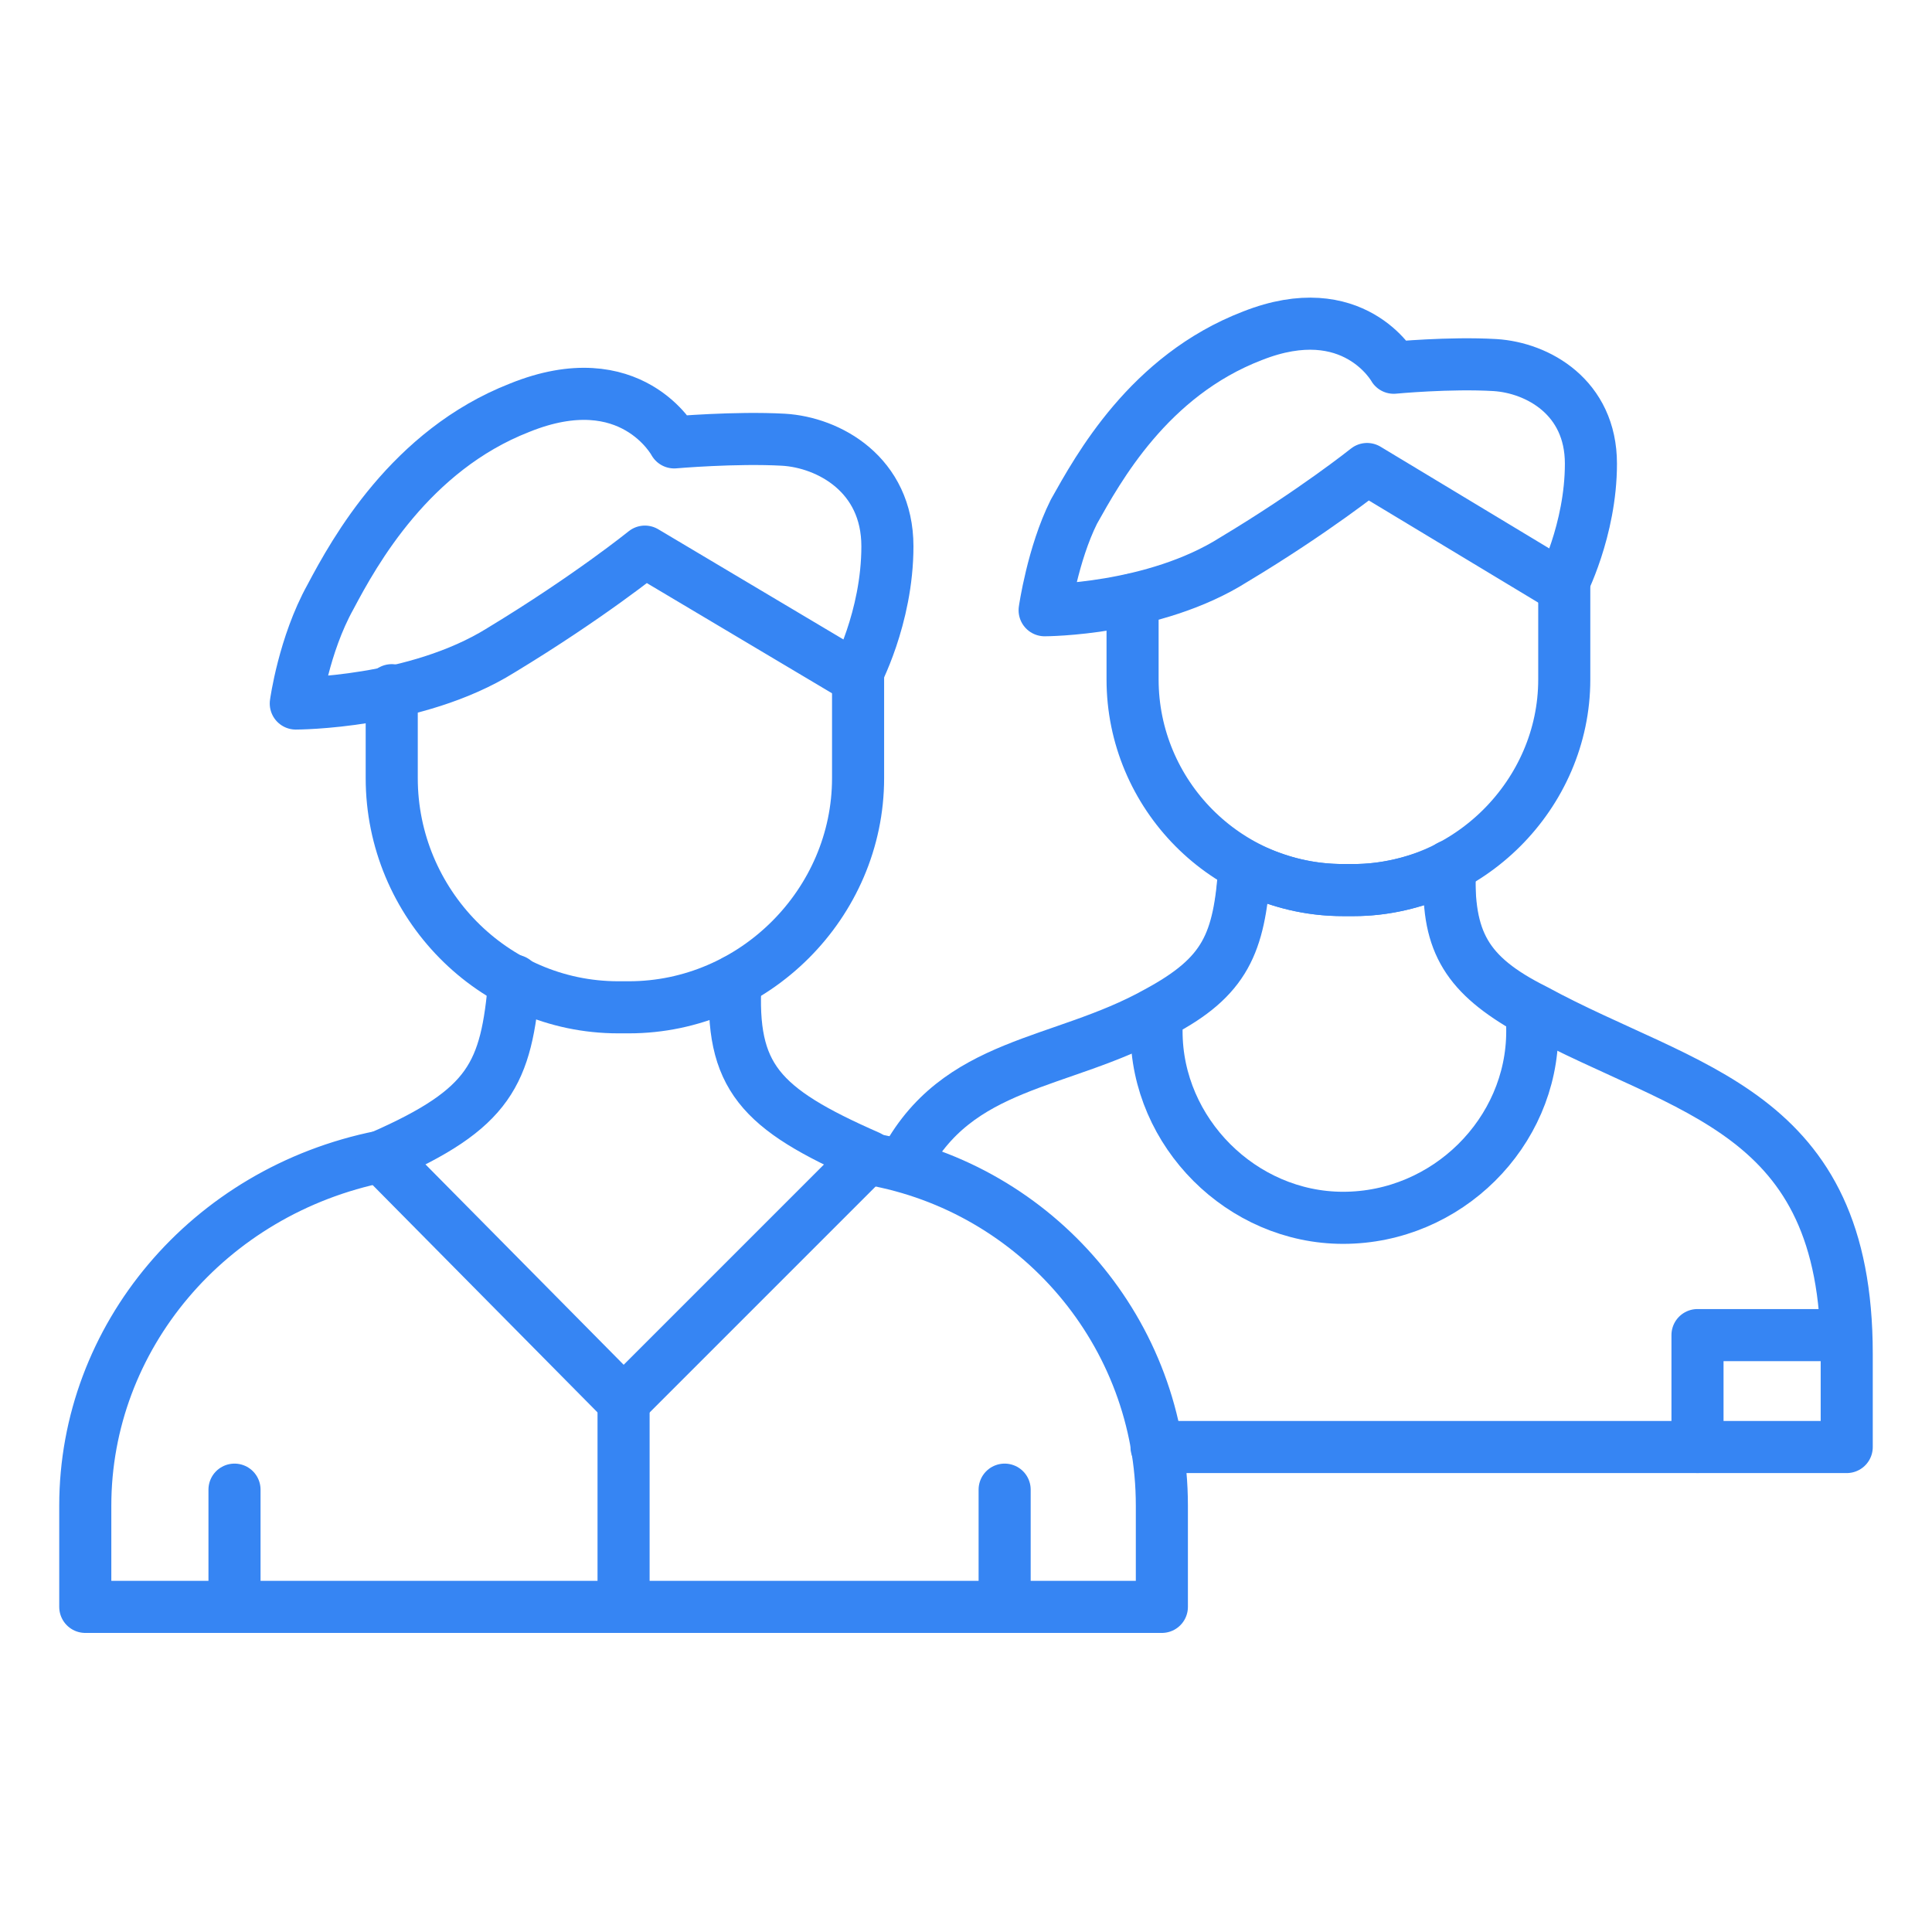
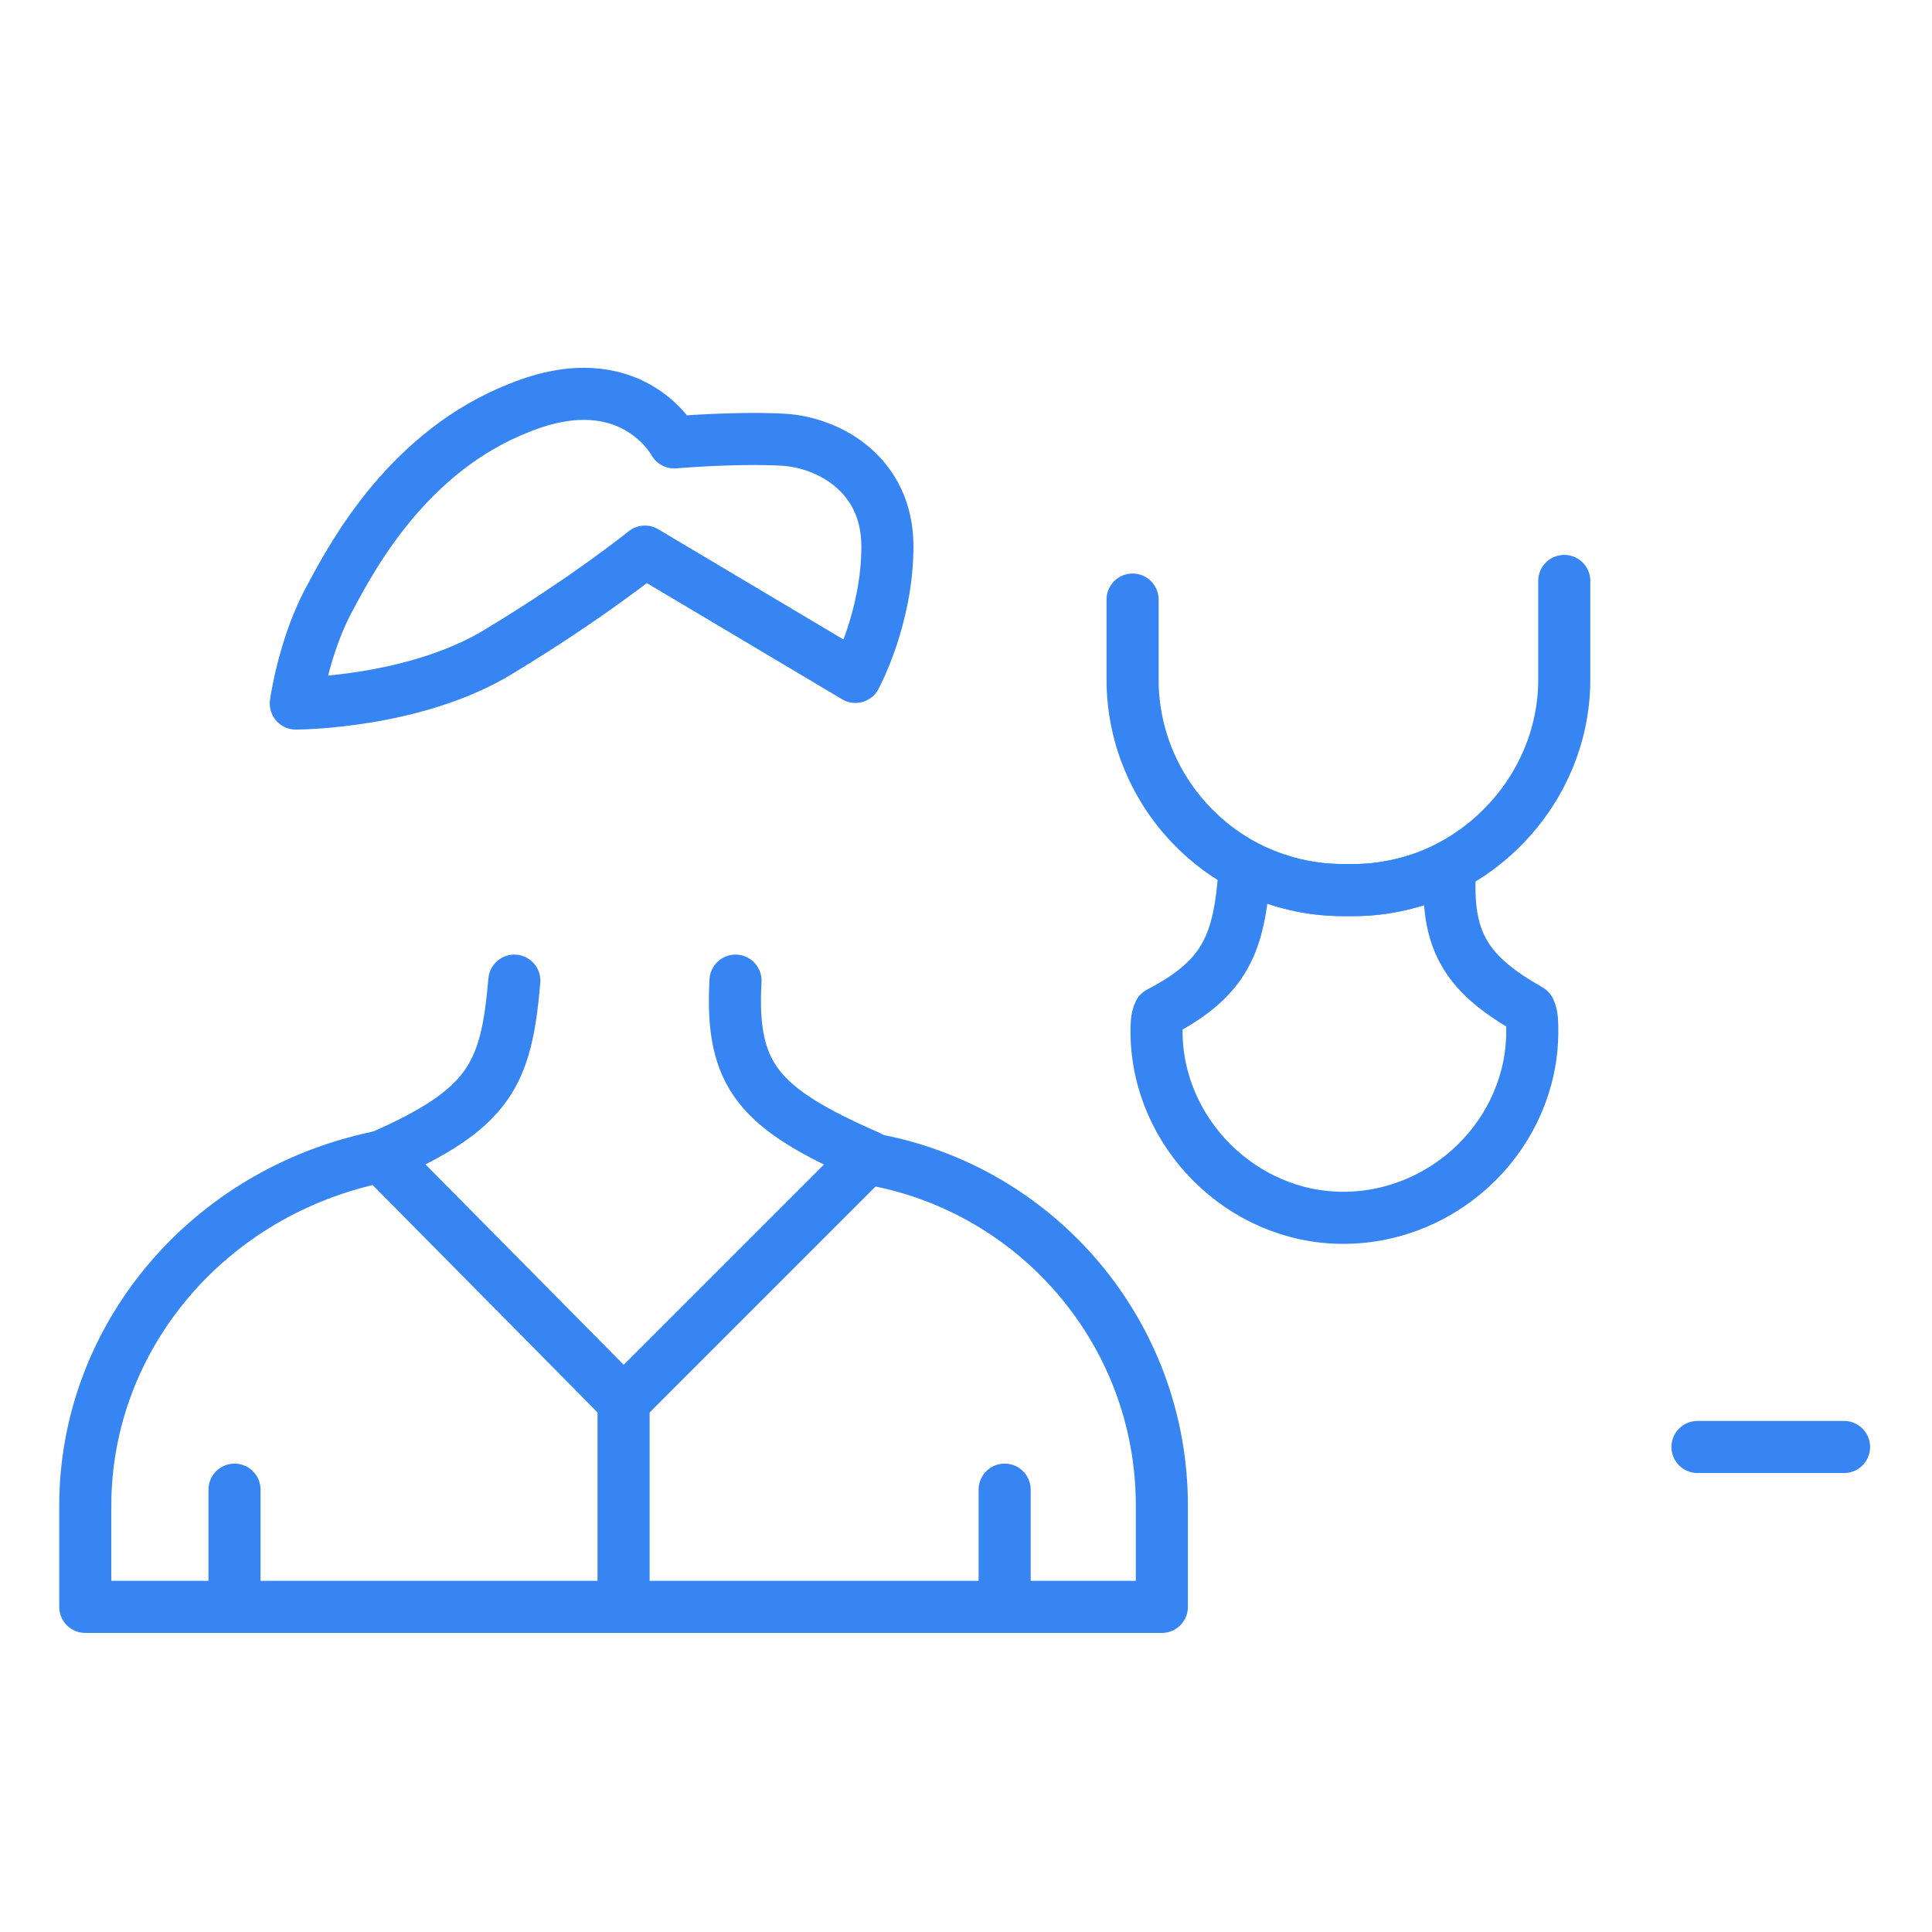
<svg xmlns="http://www.w3.org/2000/svg" width="50" height="50" viewBox="0 0 50 50" fill="none">
  <g clip-path="url(#clip0_291_1452)">
    <mask id="mask0_291_1452" style="mask-type:luminance" maskUnits="userSpaceOnUse" x="0" y="0" width="50" height="50">
      <path d="M50 0H0V50H50V0Z" fill="white" />
    </mask>
    <g mask="url(#mask0_291_1452)">
-       <path d="M22.207 17.379V20.138C22.207 23.379 19.517 26.069 16.276 26.069H16C12.759 26.069 10.138 23.379 10.138 20.138V17.862" stroke="#3685F3" stroke-width="1.348" stroke-miterlimit="22.926" stroke-linecap="round" stroke-linejoin="round" />
      <path fill-rule="evenodd" clip-rule="evenodd" d="M17.448 11.449C17.448 11.449 16.345 9.38 13.448 10.552C10.621 11.656 9.173 14.276 8.552 15.449C7.862 16.69 7.655 18.207 7.655 18.207C7.655 18.207 10.759 18.207 12.966 16.828C15.242 15.449 16.69 14.276 16.69 14.276L22.138 17.518C22.138 17.518 22.966 16 22.966 14.138C22.966 12.276 21.448 11.449 20.276 11.38C19.035 11.311 17.448 11.449 17.448 11.449Z" stroke="#3685F3" stroke-width="1.348" stroke-miterlimit="22.926" stroke-linecap="round" stroke-linejoin="round" />
      <path d="M22.552 30C26.828 30.759 30.069 34.483 30.069 38.966V41.586H16.207H2.207V38.966C2.207 34.621 5.379 30.828 9.862 29.931" stroke="#3685F3" stroke-width="1.348" stroke-miterlimit="22.926" stroke-linecap="round" stroke-linejoin="round" />
      <path d="M16.138 41.586V36.276" stroke="#3685F3" stroke-width="1.348" stroke-miterlimit="22.926" stroke-linecap="round" stroke-linejoin="round" />
      <path d="M26 41.586V38.552" stroke="#3685F3" stroke-width="1.348" stroke-miterlimit="22.926" stroke-linecap="round" stroke-linejoin="round" />
      <path d="M6.069 41.586V38.552" stroke="#3685F3" stroke-width="1.348" stroke-miterlimit="22.926" stroke-linecap="round" stroke-linejoin="round" />
      <path d="M13.311 25.379C13.104 27.793 12.69 28.69 9.862 29.931L16.138 36.276L22.483 29.931C19.655 28.69 18.897 27.862 19.035 25.379" stroke="#3685F3" stroke-width="1.348" stroke-miterlimit="22.926" stroke-linecap="round" stroke-linejoin="round" />
      <path d="M40.483 15.035V17.586C40.483 20.552 38 23.035 35.035 23.035H34.759C31.724 23.035 29.311 20.552 29.311 17.586V15.517" stroke="#3685F3" stroke-width="1.348" stroke-miterlimit="22.926" stroke-linecap="round" stroke-linejoin="round" />
-       <path fill-rule="evenodd" clip-rule="evenodd" d="M36.069 9.517C36.069 9.517 35.035 7.655 32.414 8.69C29.724 9.724 28.414 12.138 27.793 13.242C27.242 14.345 27.035 15.793 27.035 15.793C27.035 15.793 29.862 15.793 31.931 14.483C34 13.242 35.38 12.138 35.38 12.138L40.414 15.173C40.414 15.173 41.173 13.724 41.173 12C41.173 10.276 39.793 9.517 38.69 9.448C37.517 9.379 36.069 9.517 36.069 9.517Z" stroke="#3685F3" stroke-width="1.348" stroke-miterlimit="22.926" stroke-linecap="round" stroke-linejoin="round" />
-       <path d="M32.207 22.414C32.069 24.414 31.724 25.242 29.931 26.207C27.448 27.587 24.759 27.449 23.38 30.138M29.931 37.449H34.897H47.793V35.035C47.793 28.69 43.655 28.276 39.724 26.138C37.931 25.242 37.449 24.345 37.517 22.414" stroke="#3685F3" stroke-width="1.348" stroke-miterlimit="22.926" stroke-linecap="round" stroke-linejoin="round" />
-       <path d="M43.931 37.448V34.552H47.724" stroke="#3685F3" stroke-width="1.348" stroke-miterlimit="22.926" stroke-linecap="round" stroke-linejoin="round" />
+       <path d="M43.931 37.448H47.724" stroke="#3685F3" stroke-width="1.348" stroke-miterlimit="22.926" stroke-linecap="round" stroke-linejoin="round" />
      <path fill-rule="evenodd" clip-rule="evenodd" d="M34.759 31.517C37.448 31.517 39.655 29.31 39.655 26.69C39.655 26.483 39.655 26.276 39.586 26.138C38 25.241 37.448 24.414 37.517 22.69C37.448 22.621 37.379 22.552 37.31 22.552C36.621 22.828 35.862 23.035 35.035 23.035H34.759C33.862 23.035 33.104 22.828 32.345 22.483C32.345 22.483 32.276 22.552 32.207 22.552C32.069 24.414 31.724 25.31 30 26.207C29.931 26.345 29.931 26.552 29.931 26.69C29.931 29.31 32.138 31.517 34.759 31.517Z" stroke="#3685F3" stroke-width="1.348" stroke-miterlimit="22.926" stroke-linecap="round" stroke-linejoin="round" />
    </g>
  </g>
  <defs>
    <clipPath id="clip0_291_1452">
      <rect width="50" height="50" fill="white" />
    </clipPath>
  </defs>
</svg>